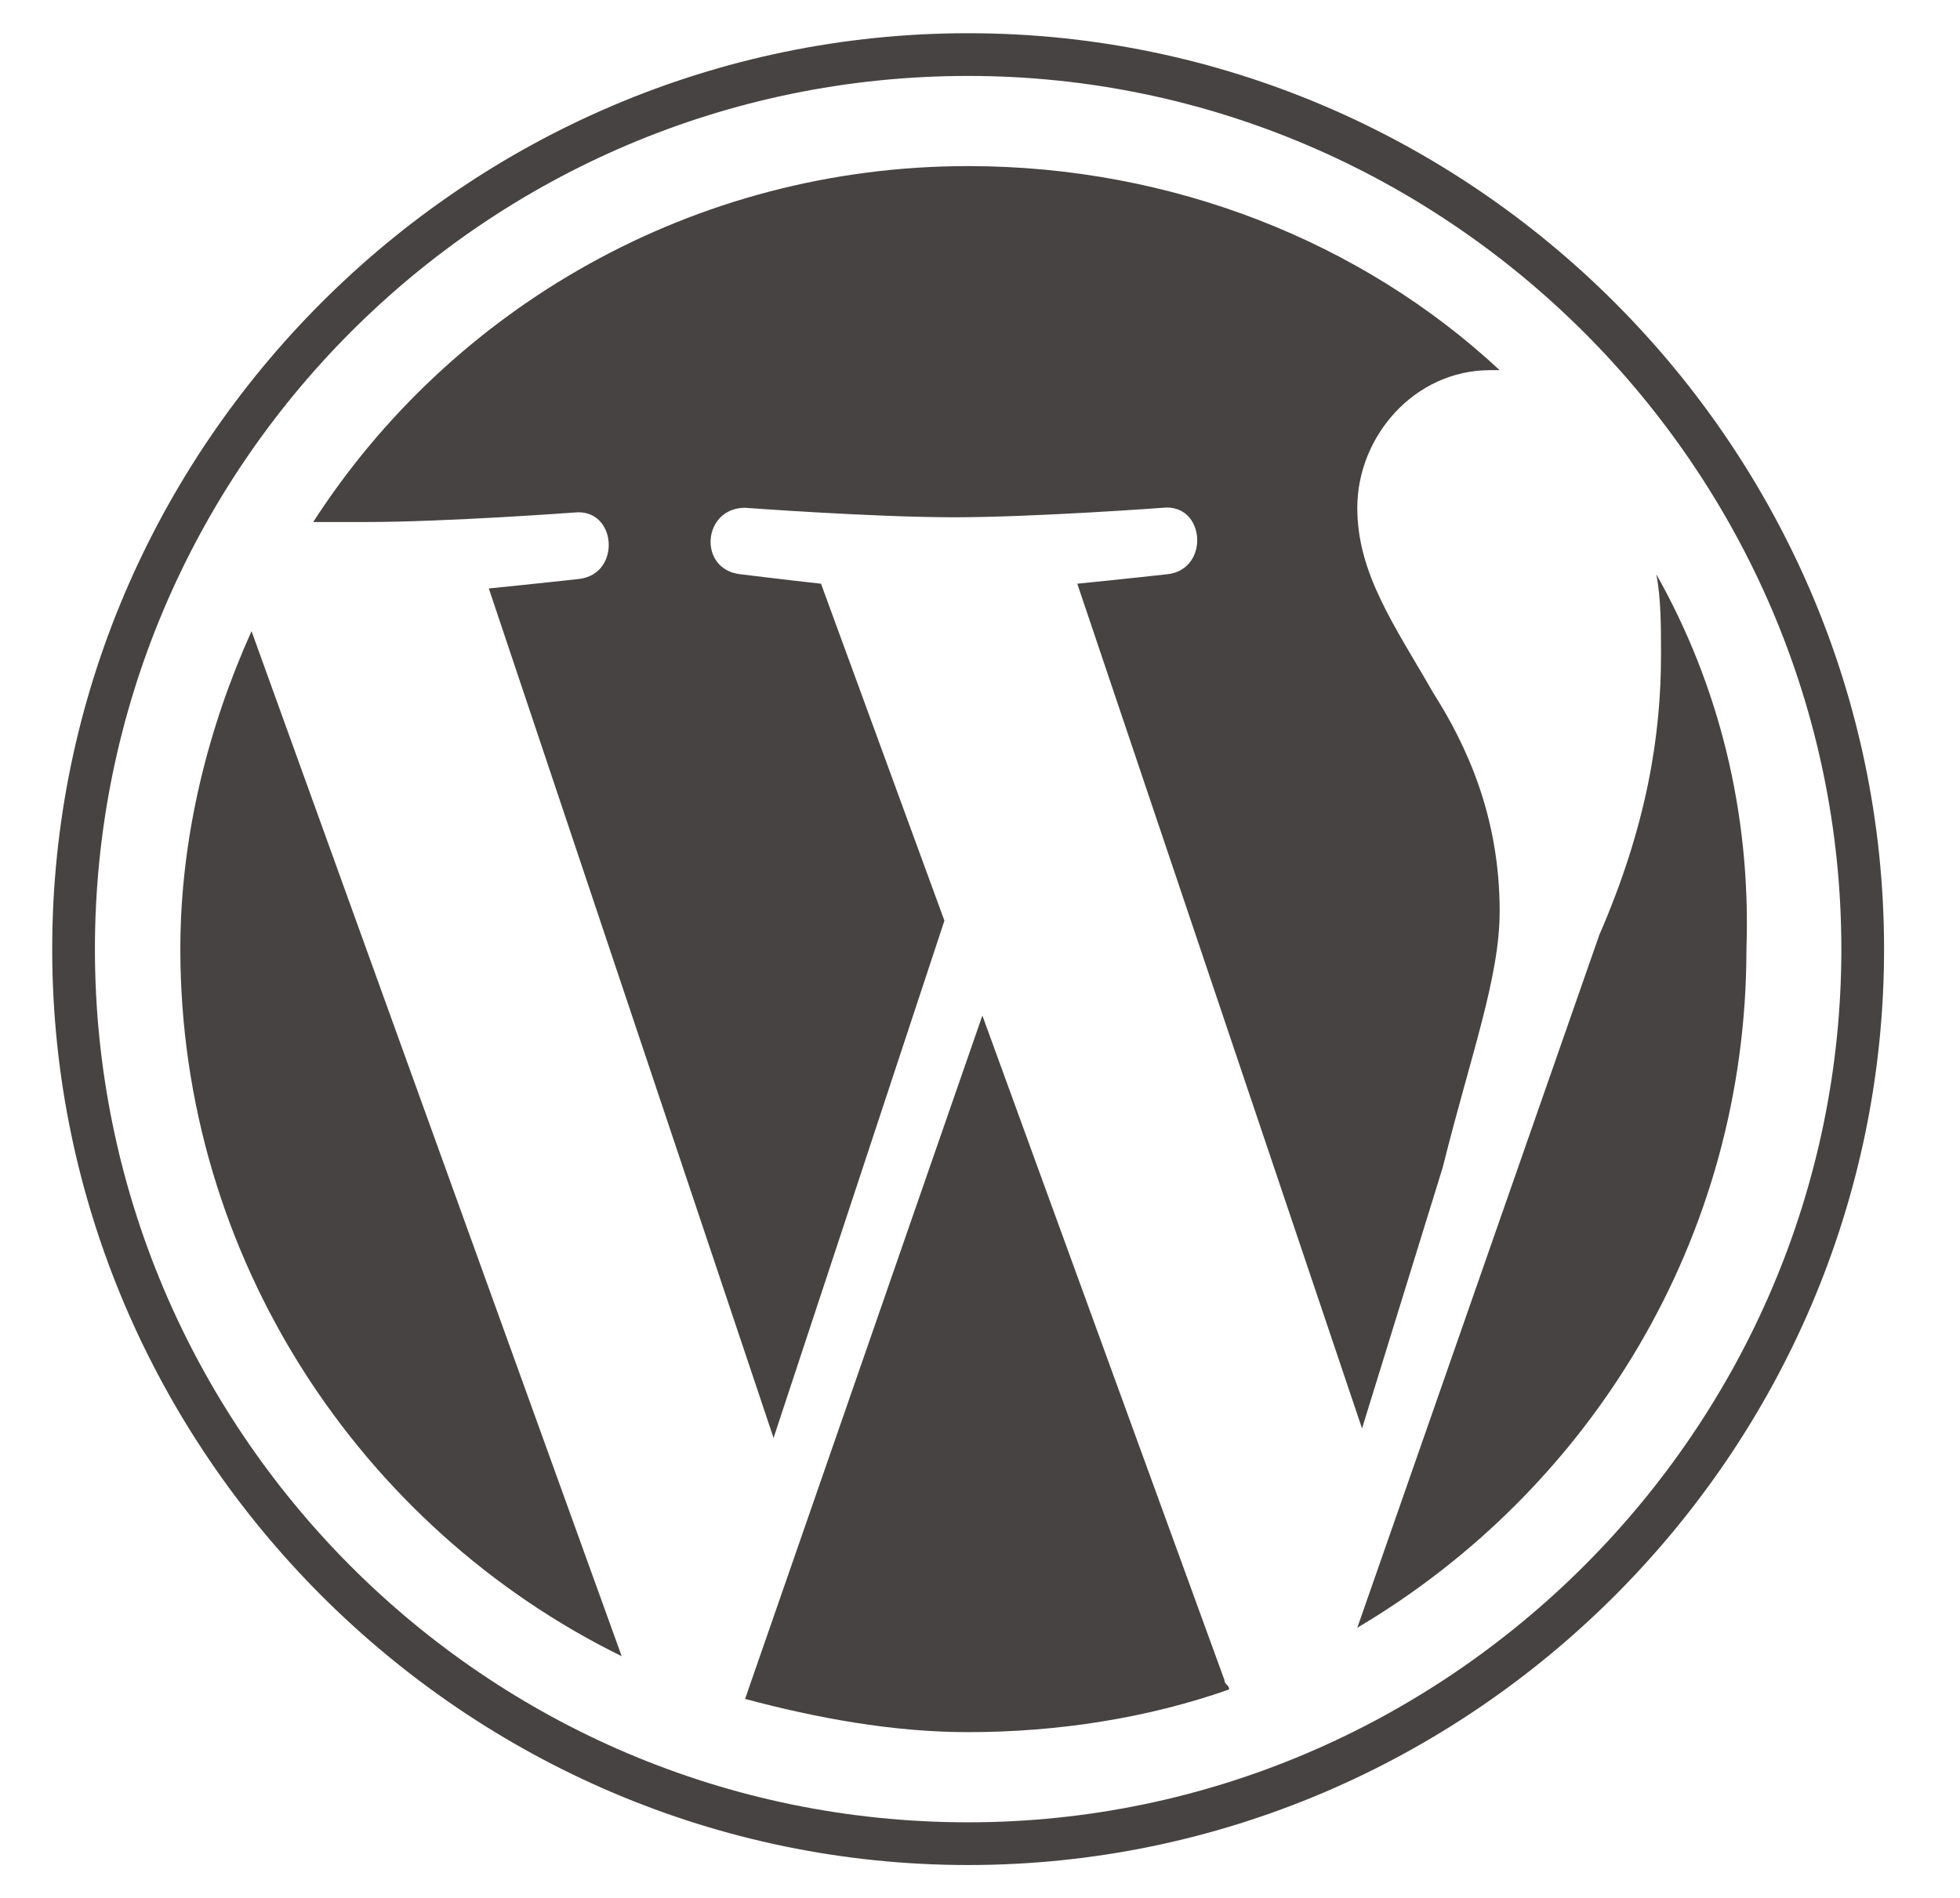
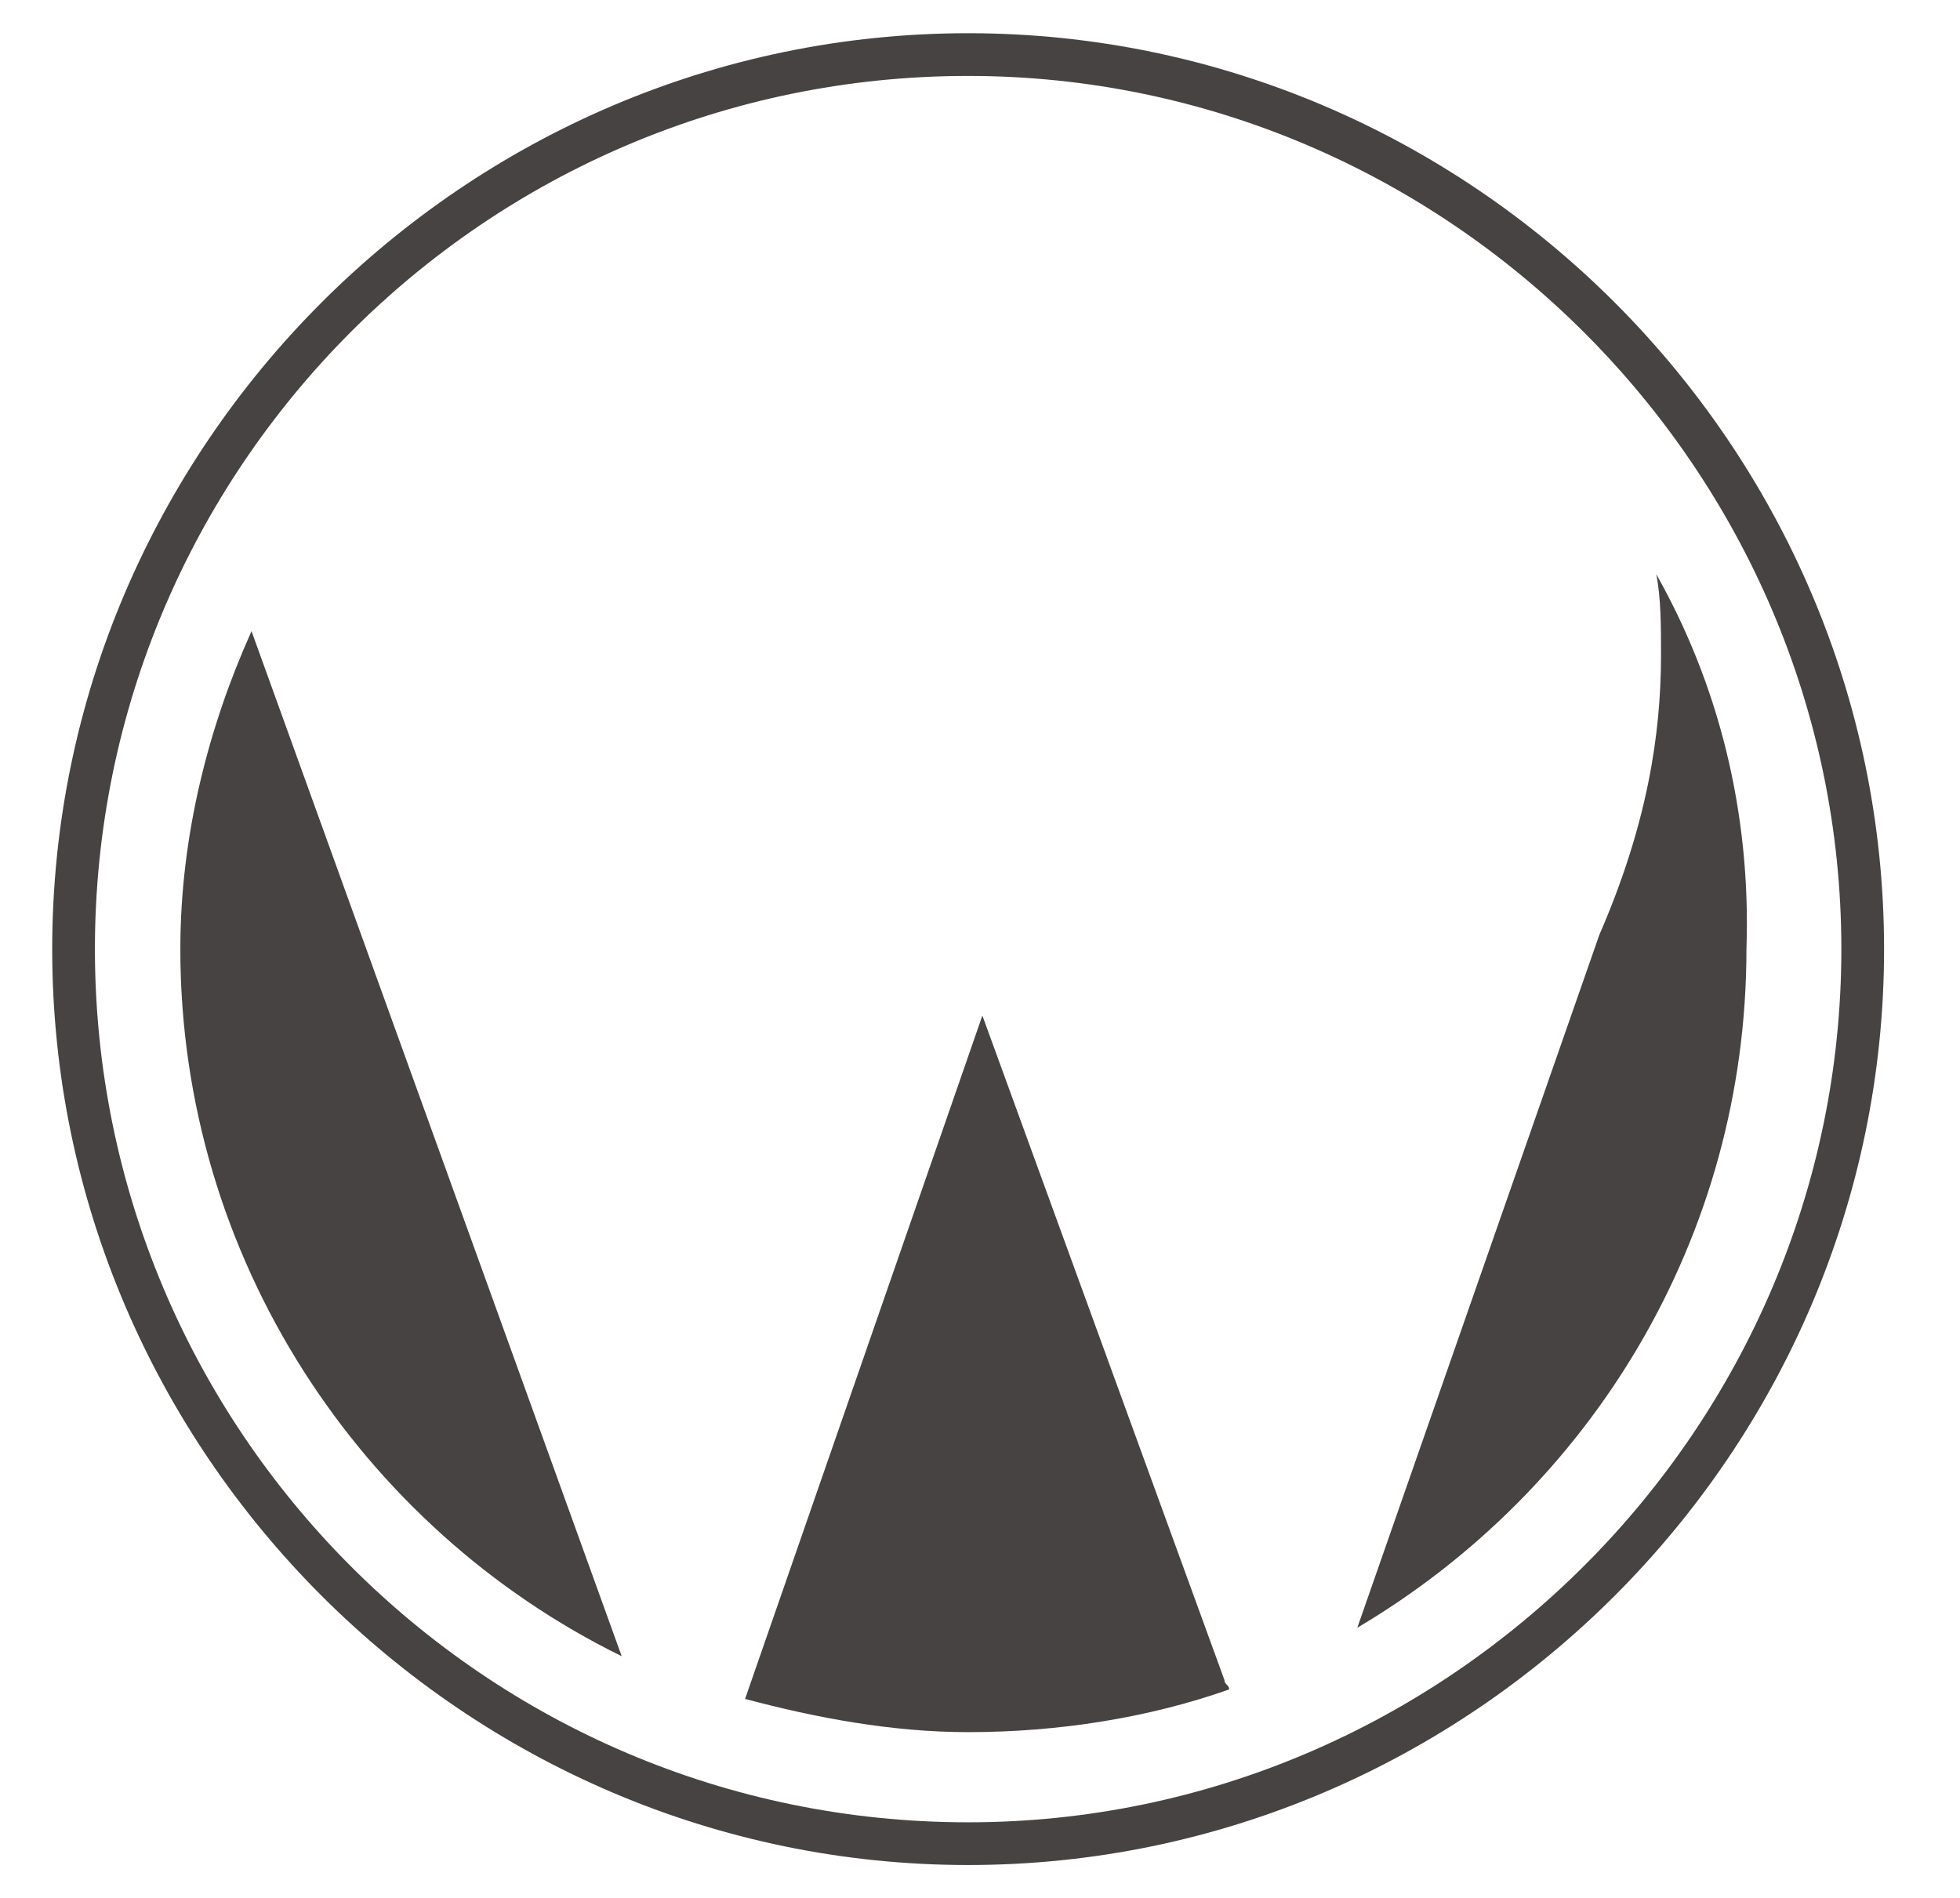
<svg xmlns="http://www.w3.org/2000/svg" version="1.1" id="Layer_1" x="0px" y="0px" viewBox="0 0 41.3 40" style="enable-background:new 0 0 41.3 40;" xml:space="preserve">
  <style type="text/css">
	.st0{fill:#464342;}
</style>
  <g>
    <path class="st0" d="M3.8,20c0,6.5,3.8,12.2,9.3,14.9L5.3,13.3C4.4,15.3,3.8,17.6,3.8,20z" />
-     <path class="st0" d="M31.6,19.2c0-2-0.7-3.5-1.4-4.6c-0.8-1.4-1.6-2.5-1.6-3.9c0-1.5,1.2-2.9,2.8-2.9c0.1,0,0.1,0,0.2,0   c-2.9-2.7-6.9-4.3-11.2-4.3c-5.8,0-10.9,3-13.8,7.5c0.4,0,0.8,0,1.1,0c1.7,0,4.4-0.2,4.4-0.2c0.9-0.1,1,1.3,0.1,1.4   c0,0-0.9,0.1-1.9,0.2l6,17.9l3.6-10.9l-2.6-7.1c-0.9-0.1-1.7-0.2-1.7-0.2c-0.9-0.1-0.8-1.4,0.1-1.4c0,0,2.7,0.2,4.4,0.2   c1.7,0,4.4-0.2,4.4-0.2c0.9-0.1,1,1.3,0.1,1.4c0,0-0.9,0.1-1.9,0.2l6,17.8l1.7-5.5C31,22.2,31.6,20.6,31.6,19.2z" />
    <path class="st0" d="M20.7,21.4l-5,14.4c1.5,0.4,3.1,0.7,4.7,0.7c1.9,0,3.8-0.3,5.5-0.9c0-0.1-0.1-0.1-0.1-0.2L20.7,21.4z" />
    <path class="st0" d="M34.9,12.1c0.1,0.5,0.1,1.1,0.1,1.7c0,1.7-0.3,3.6-1.3,5.9l-5.1,14.6c4.9-2.9,8.2-8.2,8.2-14.3   C36.9,17.1,36.2,14.4,34.9,12.1z" />
    <path class="st0" d="M20.4,0.7C9.8,0.7,1.1,9.4,1.1,20c0,10.6,8.7,19.3,19.3,19.3c10.6,0,19.3-8.7,19.3-19.3   C39.7,9.4,31,0.7,20.4,0.7z M20.4,38.4C10.2,38.4,2,30.1,2,20C2,9.9,10.2,1.6,20.4,1.6c10.1,0,18.4,8.3,18.4,18.4   C38.8,30.1,30.5,38.4,20.4,38.4z" />
  </g>
</svg>